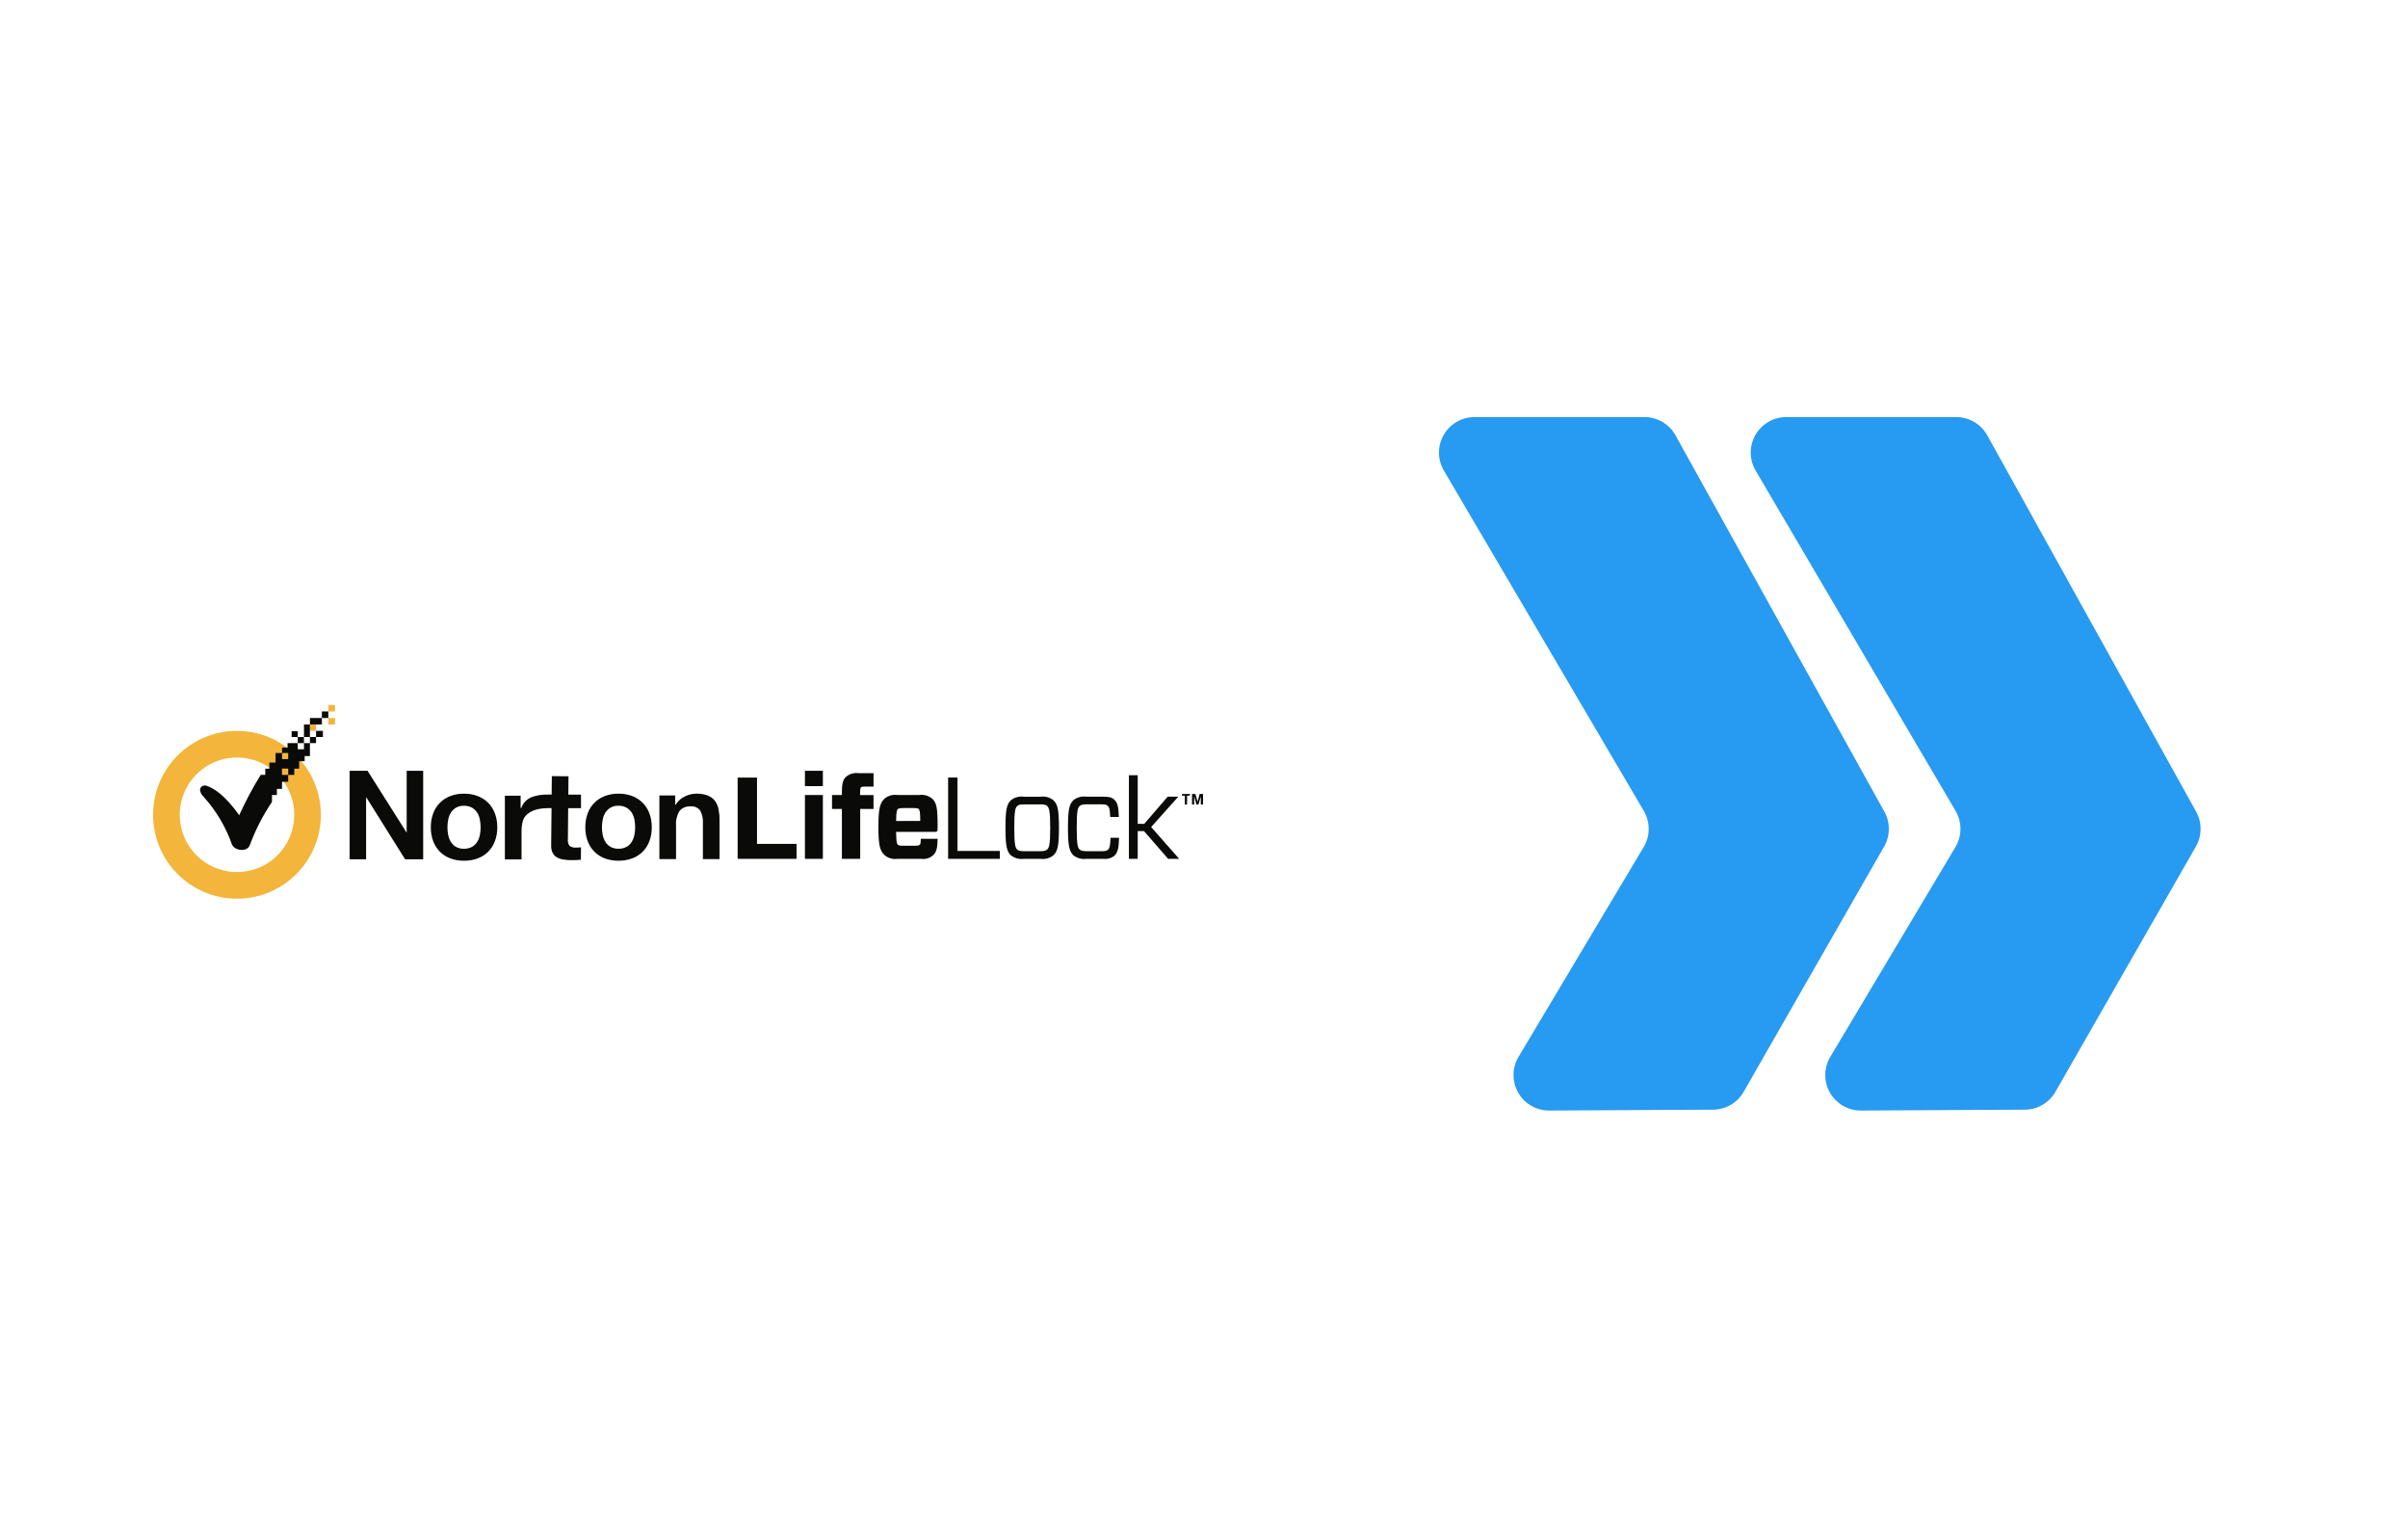
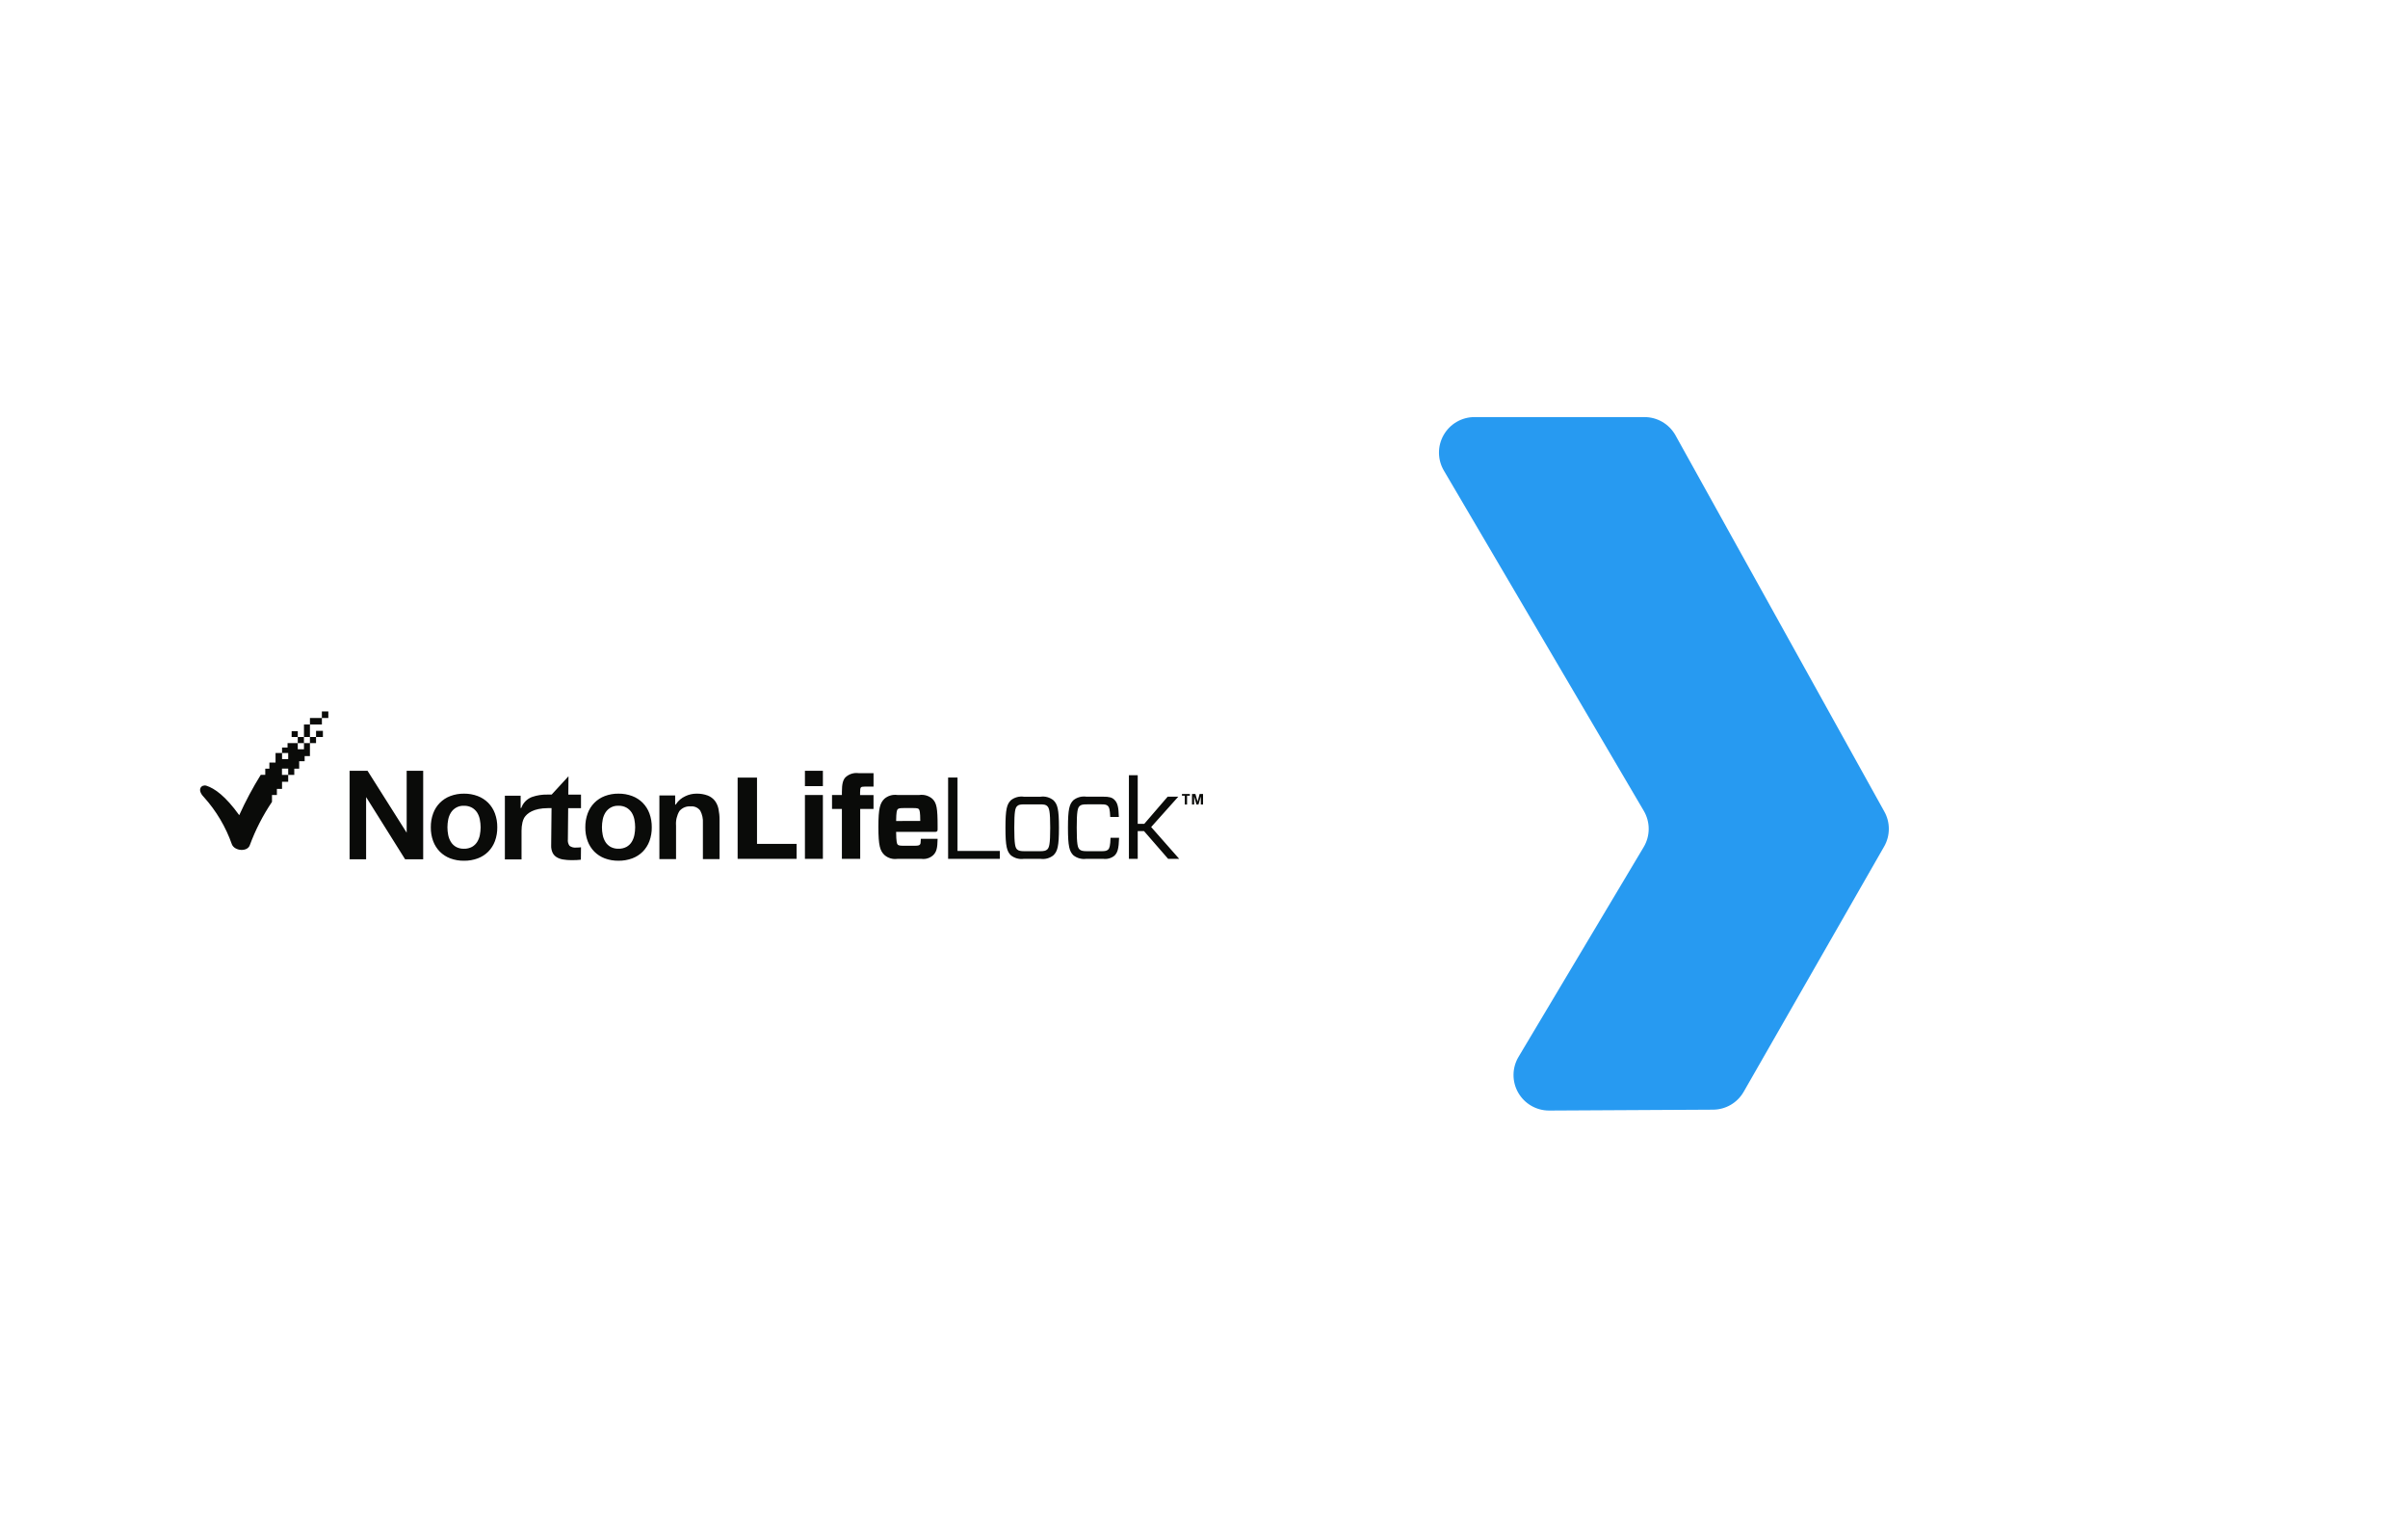
<svg xmlns="http://www.w3.org/2000/svg" width="410" height="260" viewBox="0 0 410 260">
  <g fill="none" fill-rule="evenodd">
-     <rect width="410" height="260" fill="#FFF" />
    <g fill="#279AF1" fill-rule="nonzero" transform="translate(245 71)">
-       <path d="M99.756,117.898 L71.861,118.048 C69.68,118.059 67.661,116.895 66.579,115.001 C65.497,113.107 65.519,110.777 66.637,108.904 L87.944,73.195 C89.082,71.287 89.082,68.908 87.944,66.999 L53.945,9.144 C52.831,7.276 52.806,4.953 53.88,3.061 C54.954,1.169 56.961,-1.04663526e-07 59.136,-1.04663526e-07 L88.079,-1.04663526e-07 C90.246,-1.04663526e-07 92.248,1.16 93.325,3.04 L128.885,67.092 C129.951,68.953 129.951,71.24 128.885,73.102 L104.969,114.858 C103.898,116.729 101.911,117.887 99.756,117.898" />
      <path d="M46.674,117.898 L18.779,118.048 C16.598,118.059 14.58,116.895 13.497,115.001 C12.415,113.107 12.437,110.777 13.555,108.904 L34.862,73.195 C36.001,71.287 36.001,68.908 34.862,66.999 L0.863,9.144 C-0.251,7.276 -0.276,4.953 0.798,3.061 C1.872,1.169 3.879,-1.04663526e-07 6.055,-1.04663526e-07 L34.997,-1.04663526e-07 C37.165,-1.04663526e-07 39.166,1.16 40.244,3.04 L75.804,67.092 C76.87,68.953 76.87,71.24 75.804,73.102 L51.887,114.858 C50.816,116.729 48.83,117.887 46.674,117.898" />
    </g>
    <g transform="translate(26 120)">
-       <path fill="#F3B53B" d="M21.24,25.604 C17.947,28.889 12.792,29.39 8.928,26.802 C5.063,24.214 3.565,19.256 5.348,14.961 C7.132,10.665 11.701,8.227 16.262,9.138 C20.824,10.048 24.107,14.053 24.105,18.704 C24.105,21.293 23.074,23.776 21.24,25.604 Z M14.317,4.418 C6.433,4.436 0.055,10.839 0.067,18.723 C0.079,26.607 6.478,32.99 14.362,32.984 C22.246,32.978 28.634,26.584 28.633,18.7 C28.613,10.807 22.21,4.419 14.317,4.418 Z M29.917,3.332 L31.034,3.332 L31.034,2.22 L29.912,2.22 L29.917,3.332 Z M29.917,1.115 L31.034,1.115 L31.034,-9.99200722e-16 L29.912,-9.99200722e-16 L29.917,1.115 Z M26.772,4.412 L27.816,4.412 L27.816,3.324 L26.772,3.324 L26.772,4.412 Z" />
-       <path fill="#0A0B09" d="M24.7,6.499 L25.751,6.499 L25.751,5.46 L24.7,5.46 L24.7,6.499 Z M27.811,5.46 L28.979,5.46 L28.979,4.412 L27.816,4.412 L27.811,5.46 Z M23.655,5.46 L24.701,5.46 L24.701,4.46 L23.66,4.46 L23.655,5.46 Z M26.767,6.499 L27.811,6.499 L27.811,5.46 L26.772,5.46 L26.767,6.499 Z M28.804,2.219 L29.904,2.219 L29.904,1.112 L28.804,1.112 L28.804,2.219 Z M26.772,3.324 L28.809,3.324 L28.809,2.219 L26.772,2.219 L26.772,3.324 Z M25.757,5.46 L26.771,5.46 L26.771,3.324 L25.757,3.324 L25.757,5.46 Z M25.757,7.548 L24.7,7.548 L24.7,6.499 L22.96,6.499 L22.96,7.255 L22.026,7.255 L22.026,8.187 L23.07,8.187 L23.07,9.224 L22.026,9.224 L22.026,8.187 L20.916,8.187 L20.916,9.812 L19.866,9.812 L19.866,10.852 L19.166,10.852 L19.166,11.895 L18.401,11.895 C17.027,14.102 15.802,16.398 14.733,18.767 C12.386,15.507 10.563,14.214 9.128,13.746 C8.351,13.514 7.418,14.355 8.706,15.68 C10.818,18.026 12.444,20.768 13.489,23.747 C13.965,24.875 16.089,25.047 16.523,23.902 C17.484,21.292 18.756,18.808 20.311,16.502 L20.311,15.338 L21.145,15.338 L21.145,14.292 L22.022,14.292 L22.022,13.077 L23.07,13.077 L23.07,11.907 L22.01,11.907 L22.01,10.842 L23.07,10.842 L23.07,11.906 L24.105,11.906 L24.105,10.852 L24.938,10.852 L24.938,9.582 L25.871,9.582 L25.871,8.706 L26.771,8.706 L26.771,6.499 L25.756,6.499 L25.756,7.548 M82.013,22.148 C81.93,22.563 81.776,22.96 81.556,23.321 C81.337,23.672 81.033,23.962 80.672,24.163 C80.252,24.384 79.781,24.493 79.306,24.477 C78.835,24.493 78.368,24.384 77.952,24.162 C77.596,23.958 77.297,23.669 77.08,23.321 C76.86,22.96 76.705,22.563 76.623,22.148 C76.535,21.715 76.491,21.273 76.491,20.831 C76.491,20.385 76.535,19.94 76.623,19.503 C76.702,19.087 76.858,18.689 77.081,18.329 C77.556,17.565 78.408,17.119 79.306,17.162 C79.783,17.147 80.254,17.26 80.673,17.488 C81.03,17.694 81.332,17.982 81.556,18.328 C81.778,18.689 81.933,19.087 82.013,19.503 C82.101,19.94 82.145,20.385 82.145,20.831 C82.146,21.273 82.101,21.715 82.013,22.148 L82.013,22.148 Z M83.435,16.662 C82.928,16.157 82.319,15.765 81.65,15.512 C80.901,15.23 80.106,15.091 79.306,15.102 C78.51,15.091 77.719,15.23 76.974,15.512 C75.619,16.024 74.554,17.103 74.06,18.465 C73.784,19.224 73.649,20.026 73.66,20.833 C73.648,21.636 73.783,22.435 74.06,23.189 C74.31,23.86 74.698,24.47 75.2,24.981 C75.703,25.483 76.308,25.871 76.973,26.121 C77.719,26.396 78.51,26.532 79.305,26.521 C80.105,26.531 80.9,26.396 81.651,26.121 C82.32,25.873 82.928,25.484 83.434,24.981 C83.936,24.47 84.324,23.86 84.574,23.189 C84.851,22.435 84.986,21.636 84.974,20.833 C84.986,20.026 84.85,19.224 84.574,18.465 C84.325,17.791 83.937,17.178 83.434,16.665 L83.435,16.662 Z M95.717,16.312 C95.403,15.918 94.991,15.613 94.522,15.428 C93.892,15.192 93.222,15.082 92.549,15.104 C91.908,15.107 91.276,15.253 90.699,15.532 C90.047,15.823 89.492,16.294 89.099,16.89 L89.065,16.946 C89.052,16.971 89.026,16.987 88.998,16.987 C88.97,16.987 88.958,16.974 88.958,16.946 L88.958,15.405 L86.272,15.405 L86.272,26.242 L89.108,26.242 L89.108,20.555 C89.037,19.681 89.24,18.807 89.69,18.055 C90.163,17.501 90.874,17.209 91.6,17.27 C92.234,17.206 92.855,17.483 93.23,17.998 C93.571,18.645 93.727,19.374 93.68,20.104 L93.68,26.242 L96.513,26.242 L96.513,19.549 C96.518,18.928 96.458,18.308 96.333,17.699 C96.233,17.196 96.023,16.722 95.717,16.311 M43.242,21.749 L36.581,11.212 L33.524,11.212 L33.524,26.273 L36.336,26.273 L36.336,15.691 L36.56,16.038 L42.974,26.273 L46.054,26.273 L46.054,11.212 L43.242,11.212 L43.242,21.749 M55.703,22.149 C55.621,22.564 55.467,22.961 55.246,23.322 C55.027,23.672 54.723,23.962 54.363,24.164 C53.944,24.386 53.474,24.495 53,24.481 C52.529,24.497 52.062,24.389 51.646,24.166 C51.29,23.963 50.99,23.674 50.774,23.325 C50.553,22.964 50.398,22.567 50.316,22.152 C50.228,21.719 50.184,21.277 50.184,20.835 C50.184,20.389 50.228,19.944 50.316,19.507 C50.395,19.091 50.551,18.693 50.774,18.333 C51.249,17.569 52.101,17.123 53,17.166 C53.477,17.151 53.948,17.264 54.367,17.492 C54.723,17.698 55.025,17.986 55.248,18.332 C55.47,18.694 55.624,19.094 55.7,19.512 C55.788,19.949 55.832,20.394 55.832,20.84 C55.832,21.281 55.788,21.72 55.7,22.152 L55.703,22.149 Z M57.126,16.663 C56.618,16.158 56.01,15.766 55.34,15.512 C54.592,15.231 53.799,15.093 53,15.104 C52.204,15.093 51.413,15.232 50.668,15.514 C49.313,16.026 48.248,17.105 47.754,18.467 C47.478,19.225 47.342,20.028 47.354,20.835 C47.342,21.638 47.477,22.437 47.754,23.191 C48.004,23.862 48.392,24.472 48.894,24.983 C49.398,25.484 50.002,25.873 50.667,26.123 C51.414,26.398 52.204,26.534 53,26.523 C53.799,26.533 54.593,26.398 55.344,26.123 C56.014,25.875 56.622,25.486 57.129,24.983 C57.63,24.472 58.018,23.861 58.269,23.191 C58.545,22.437 58.681,21.638 58.669,20.835 C58.681,20.028 58.545,19.226 58.269,18.467 C58.021,17.793 57.632,17.179 57.129,16.667 L57.126,16.663 Z M70.791,12.147 L67.957,12.12 L67.927,15.26 L67.191,15.26 C66.336,15.243 65.483,15.372 64.671,15.64 C63.946,15.889 63.338,16.397 62.964,17.067 C62.887,17.209 62.82,17.357 62.764,17.509 C62.758,17.54 62.73,17.562 62.698,17.559 C62.684,17.561 62.67,17.556 62.66,17.547 C62.65,17.537 62.645,17.523 62.647,17.509 L62.647,15.456 L59.963,15.456 L59.963,26.296 L62.8,26.296 L62.8,21.421 C62.796,20.944 62.848,20.469 62.954,20.004 C63.017,19.735 63.113,19.475 63.24,19.23 C63.754,18.41 64.863,17.592 67.255,17.568 L67.908,17.568 L67.846,23.89 C67.823,24.338 67.91,24.784 68.101,25.19 C68.263,25.504 68.512,25.765 68.817,25.943 C69.15,26.133 69.515,26.258 69.894,26.313 C70.335,26.383 70.78,26.42 71.226,26.422 C71.518,26.422 71.826,26.422 72.15,26.409 C72.402,26.401 72.653,26.38 72.902,26.347 L72.924,24.229 C72.817,24.245 72.708,24.257 72.596,24.266 C72.434,24.279 72.264,24.286 72.089,24.283 C71.692,24.326 71.294,24.219 70.972,23.983 C70.741,23.661 70.64,23.264 70.69,22.871 L70.742,17.571 L72.924,17.571 L72.924,15.271 L70.764,15.271 L70.794,12.158 M102.894,12.37 L99.594,12.37 L99.594,26.204 L109.633,26.204 L109.633,23.653 L102.893,23.653 L102.893,12.362 M111.052,26.204 L114.109,26.204 L114.109,15.328 L111.052,15.328 L111.052,26.204 Z M111.052,13.822 L114.109,13.822 L114.109,11.212 L111.052,11.212 L111.052,13.822 Z M117.993,12.283 C117.528,12.738 117.346,13.45 117.346,14.814 L117.346,15.328 L115.666,15.328 L115.666,17.701 L117.346,17.701 L117.346,26.201 L120.463,26.201 L120.463,17.701 L122.73,17.701 L122.73,15.348 L120.443,15.348 L120.443,14.912 C120.443,14.378 120.483,14.16 120.584,14.042 C120.706,13.942 120.827,13.903 121.233,13.903 L122.733,13.903 L122.733,11.612 L120.183,11.612 C119.391,11.505 118.591,11.75 117.996,12.284 M126.58,19.757 C126.6,18.236 126.701,17.899 126.843,17.757 C126.984,17.599 127.308,17.557 127.834,17.557 L129.514,17.557 C130.142,17.557 130.324,17.616 130.446,17.735 C130.587,17.893 130.688,18.288 130.688,19.751 L126.58,19.757 Z M130.548,15.328 L126.78,15.328 C125.985,15.218 125.181,15.456 124.574,15.981 C123.845,16.711 123.561,17.563 123.561,20.766 C123.561,23.969 123.845,24.819 124.574,25.532 C125.175,26.069 125.982,26.315 126.78,26.204 L130.91,26.204 C131.632,26.298 132.359,26.065 132.893,25.57 C133.439,25.037 133.622,24.41 133.643,22.789 L130.788,22.789 C130.768,23.561 130.728,23.653 130.626,23.771 C130.504,23.91 130.342,23.971 129.716,23.971 L127.832,23.971 C127.306,23.971 126.982,23.931 126.841,23.771 C126.719,23.634 126.597,23.333 126.578,21.613 L133.198,21.613 C133.561,21.613 133.643,21.493 133.643,21.179 L133.643,20.666 C133.643,17.543 133.48,16.693 132.752,15.981 C132.145,15.456 131.341,15.218 130.546,15.328 L130.548,15.328 Z M137.031,12.362 L135.431,12.362 L135.431,26.204 L144.237,26.204 L144.237,24.86 L137.03,24.86 L137.03,12.362 M152.3,24.602 C152.077,24.82 151.773,24.902 151,24.902 L148.5,24.902 C147.73,24.902 147.427,24.824 147.184,24.602 C146.861,24.285 146.698,23.772 146.698,20.902 C146.698,18.055 146.861,17.54 147.184,17.224 C147.427,16.986 147.73,16.924 148.499,16.924 L151.01,16.924 C151.779,16.924 152.083,16.984 152.31,17.224 C152.633,17.54 152.815,18.054 152.815,20.902 C152.815,23.768 152.633,24.282 152.31,24.602 L152.3,24.602 Z M151.165,15.624 L148.331,15.624 C147.545,15.513 146.749,15.728 146.125,16.218 C145.438,16.891 145.195,17.741 145.195,20.905 C145.195,24.088 145.438,24.938 146.125,25.605 C146.748,26.096 147.545,26.31 148.331,26.199 L151.165,26.199 C151.945,26.311 152.736,26.096 153.352,25.605 C154.06,24.933 154.303,24.083 154.303,20.905 C154.303,17.741 154.06,16.891 153.353,16.218 C152.737,15.728 151.947,15.513 151.168,15.624 L151.165,15.624 Z M162.674,24.624 C162.431,24.841 162.167,24.901 161.499,24.901 L159.131,24.901 C158.361,24.901 158.059,24.821 157.816,24.601 C157.492,24.285 157.33,23.771 157.33,20.901 C157.33,18.053 157.492,17.539 157.816,17.222 C158.059,16.985 158.362,16.922 159.131,16.922 L161.5,16.922 C162.168,16.922 162.411,16.982 162.634,17.198 C162.857,17.414 162.979,17.733 163.034,19.077 L164.5,19.077 C164.46,17.317 164.257,16.645 163.752,16.15 C163.352,15.75 162.88,15.617 161.808,15.617 L158.975,15.617 C158.189,15.504 157.391,15.719 156.768,16.21 C156.08,16.883 155.837,17.733 155.837,20.897 C155.837,24.08 156.08,24.931 156.768,25.603 C157.392,26.093 158.189,26.307 158.975,26.196 L161.828,26.196 C162.516,26.293 163.213,26.1 163.752,25.662 C164.278,25.147 164.48,24.534 164.541,22.617 L163.084,22.617 C163.043,23.961 162.922,24.377 162.684,24.617 M174.616,15.617 L172.816,15.617 L168.829,20.244 L167.715,20.244 L167.715,11.967 L166.215,11.967 L166.215,26.204 L167.715,26.204 L167.715,21.478 L168.788,21.478 L172.897,26.204 L174.78,26.204 L170.003,20.786 L174.617,15.625 M178.257,15.154 L177.906,16.463 L177.536,15.154 L176.958,15.154 L176.958,16.947 L177.323,16.947 L177.323,15.576 L177.715,16.947 L178.059,16.947 L178.459,15.576 L178.459,16.947 L178.837,16.947 L178.837,15.154 L178.26,15.154 M175.248,15.448 L175.731,15.448 L175.731,16.948 L176.115,16.948 L176.115,15.448 L176.592,15.448 L176.592,15.154 L175.248,15.154 L175.248,15.448" />
+       <path fill="#0A0B09" d="M24.7,6.499 L25.751,6.499 L25.751,5.46 L24.7,5.46 L24.7,6.499 Z M27.811,5.46 L28.979,5.46 L28.979,4.412 L27.816,4.412 L27.811,5.46 Z M23.655,5.46 L24.701,5.46 L24.701,4.46 L23.66,4.46 L23.655,5.46 Z M26.767,6.499 L27.811,6.499 L27.811,5.46 L26.772,5.46 L26.767,6.499 Z M28.804,2.219 L29.904,2.219 L29.904,1.112 L28.804,1.112 L28.804,2.219 Z M26.772,3.324 L28.809,3.324 L28.809,2.219 L26.772,2.219 L26.772,3.324 Z M25.757,5.46 L26.771,5.46 L26.771,3.324 L25.757,3.324 L25.757,5.46 Z M25.757,7.548 L24.7,7.548 L24.7,6.499 L22.96,6.499 L22.96,7.255 L22.026,7.255 L22.026,8.187 L23.07,8.187 L23.07,9.224 L22.026,9.224 L22.026,8.187 L20.916,8.187 L20.916,9.812 L19.866,9.812 L19.866,10.852 L19.166,10.852 L19.166,11.895 L18.401,11.895 C17.027,14.102 15.802,16.398 14.733,18.767 C12.386,15.507 10.563,14.214 9.128,13.746 C8.351,13.514 7.418,14.355 8.706,15.68 C10.818,18.026 12.444,20.768 13.489,23.747 C13.965,24.875 16.089,25.047 16.523,23.902 C17.484,21.292 18.756,18.808 20.311,16.502 L20.311,15.338 L21.145,15.338 L21.145,14.292 L22.022,14.292 L22.022,13.077 L23.07,13.077 L23.07,11.907 L22.01,11.907 L22.01,10.842 L23.07,10.842 L23.07,11.906 L24.105,11.906 L24.105,10.852 L24.938,10.852 L24.938,9.582 L25.871,9.582 L25.871,8.706 L26.771,8.706 L26.771,6.499 L25.756,6.499 L25.756,7.548 M82.013,22.148 C81.93,22.563 81.776,22.96 81.556,23.321 C81.337,23.672 81.033,23.962 80.672,24.163 C80.252,24.384 79.781,24.493 79.306,24.477 C78.835,24.493 78.368,24.384 77.952,24.162 C77.596,23.958 77.297,23.669 77.08,23.321 C76.86,22.96 76.705,22.563 76.623,22.148 C76.535,21.715 76.491,21.273 76.491,20.831 C76.491,20.385 76.535,19.94 76.623,19.503 C76.702,19.087 76.858,18.689 77.081,18.329 C77.556,17.565 78.408,17.119 79.306,17.162 C79.783,17.147 80.254,17.26 80.673,17.488 C81.03,17.694 81.332,17.982 81.556,18.328 C81.778,18.689 81.933,19.087 82.013,19.503 C82.101,19.94 82.145,20.385 82.145,20.831 C82.146,21.273 82.101,21.715 82.013,22.148 L82.013,22.148 Z M83.435,16.662 C82.928,16.157 82.319,15.765 81.65,15.512 C80.901,15.23 80.106,15.091 79.306,15.102 C78.51,15.091 77.719,15.23 76.974,15.512 C75.619,16.024 74.554,17.103 74.06,18.465 C73.784,19.224 73.649,20.026 73.66,20.833 C73.648,21.636 73.783,22.435 74.06,23.189 C74.31,23.86 74.698,24.47 75.2,24.981 C75.703,25.483 76.308,25.871 76.973,26.121 C77.719,26.396 78.51,26.532 79.305,26.521 C80.105,26.531 80.9,26.396 81.651,26.121 C82.32,25.873 82.928,25.484 83.434,24.981 C83.936,24.47 84.324,23.86 84.574,23.189 C84.851,22.435 84.986,21.636 84.974,20.833 C84.986,20.026 84.85,19.224 84.574,18.465 C84.325,17.791 83.937,17.178 83.434,16.665 L83.435,16.662 Z M95.717,16.312 C95.403,15.918 94.991,15.613 94.522,15.428 C93.892,15.192 93.222,15.082 92.549,15.104 C91.908,15.107 91.276,15.253 90.699,15.532 C90.047,15.823 89.492,16.294 89.099,16.89 L89.065,16.946 C89.052,16.971 89.026,16.987 88.998,16.987 C88.97,16.987 88.958,16.974 88.958,16.946 L88.958,15.405 L86.272,15.405 L86.272,26.242 L89.108,26.242 L89.108,20.555 C89.037,19.681 89.24,18.807 89.69,18.055 C90.163,17.501 90.874,17.209 91.6,17.27 C92.234,17.206 92.855,17.483 93.23,17.998 C93.571,18.645 93.727,19.374 93.68,20.104 L93.68,26.242 L96.513,26.242 L96.513,19.549 C96.518,18.928 96.458,18.308 96.333,17.699 C96.233,17.196 96.023,16.722 95.717,16.311 M43.242,21.749 L36.581,11.212 L33.524,11.212 L33.524,26.273 L36.336,26.273 L36.336,15.691 L36.56,16.038 L42.974,26.273 L46.054,26.273 L46.054,11.212 L43.242,11.212 L43.242,21.749 M55.703,22.149 C55.621,22.564 55.467,22.961 55.246,23.322 C55.027,23.672 54.723,23.962 54.363,24.164 C53.944,24.386 53.474,24.495 53,24.481 C52.529,24.497 52.062,24.389 51.646,24.166 C51.29,23.963 50.99,23.674 50.774,23.325 C50.553,22.964 50.398,22.567 50.316,22.152 C50.228,21.719 50.184,21.277 50.184,20.835 C50.184,20.389 50.228,19.944 50.316,19.507 C50.395,19.091 50.551,18.693 50.774,18.333 C51.249,17.569 52.101,17.123 53,17.166 C53.477,17.151 53.948,17.264 54.367,17.492 C54.723,17.698 55.025,17.986 55.248,18.332 C55.47,18.694 55.624,19.094 55.7,19.512 C55.788,19.949 55.832,20.394 55.832,20.84 C55.832,21.281 55.788,21.72 55.7,22.152 L55.703,22.149 Z M57.126,16.663 C56.618,16.158 56.01,15.766 55.34,15.512 C54.592,15.231 53.799,15.093 53,15.104 C52.204,15.093 51.413,15.232 50.668,15.514 C49.313,16.026 48.248,17.105 47.754,18.467 C47.478,19.225 47.342,20.028 47.354,20.835 C47.342,21.638 47.477,22.437 47.754,23.191 C48.004,23.862 48.392,24.472 48.894,24.983 C49.398,25.484 50.002,25.873 50.667,26.123 C51.414,26.398 52.204,26.534 53,26.523 C53.799,26.533 54.593,26.398 55.344,26.123 C56.014,25.875 56.622,25.486 57.129,24.983 C57.63,24.472 58.018,23.861 58.269,23.191 C58.545,22.437 58.681,21.638 58.669,20.835 C58.681,20.028 58.545,19.226 58.269,18.467 C58.021,17.793 57.632,17.179 57.129,16.667 L57.126,16.663 Z M70.791,12.147 L67.927,15.26 L67.191,15.26 C66.336,15.243 65.483,15.372 64.671,15.64 C63.946,15.889 63.338,16.397 62.964,17.067 C62.887,17.209 62.82,17.357 62.764,17.509 C62.758,17.54 62.73,17.562 62.698,17.559 C62.684,17.561 62.67,17.556 62.66,17.547 C62.65,17.537 62.645,17.523 62.647,17.509 L62.647,15.456 L59.963,15.456 L59.963,26.296 L62.8,26.296 L62.8,21.421 C62.796,20.944 62.848,20.469 62.954,20.004 C63.017,19.735 63.113,19.475 63.24,19.23 C63.754,18.41 64.863,17.592 67.255,17.568 L67.908,17.568 L67.846,23.89 C67.823,24.338 67.91,24.784 68.101,25.19 C68.263,25.504 68.512,25.765 68.817,25.943 C69.15,26.133 69.515,26.258 69.894,26.313 C70.335,26.383 70.78,26.42 71.226,26.422 C71.518,26.422 71.826,26.422 72.15,26.409 C72.402,26.401 72.653,26.38 72.902,26.347 L72.924,24.229 C72.817,24.245 72.708,24.257 72.596,24.266 C72.434,24.279 72.264,24.286 72.089,24.283 C71.692,24.326 71.294,24.219 70.972,23.983 C70.741,23.661 70.64,23.264 70.69,22.871 L70.742,17.571 L72.924,17.571 L72.924,15.271 L70.764,15.271 L70.794,12.158 M102.894,12.37 L99.594,12.37 L99.594,26.204 L109.633,26.204 L109.633,23.653 L102.893,23.653 L102.893,12.362 M111.052,26.204 L114.109,26.204 L114.109,15.328 L111.052,15.328 L111.052,26.204 Z M111.052,13.822 L114.109,13.822 L114.109,11.212 L111.052,11.212 L111.052,13.822 Z M117.993,12.283 C117.528,12.738 117.346,13.45 117.346,14.814 L117.346,15.328 L115.666,15.328 L115.666,17.701 L117.346,17.701 L117.346,26.201 L120.463,26.201 L120.463,17.701 L122.73,17.701 L122.73,15.348 L120.443,15.348 L120.443,14.912 C120.443,14.378 120.483,14.16 120.584,14.042 C120.706,13.942 120.827,13.903 121.233,13.903 L122.733,13.903 L122.733,11.612 L120.183,11.612 C119.391,11.505 118.591,11.75 117.996,12.284 M126.58,19.757 C126.6,18.236 126.701,17.899 126.843,17.757 C126.984,17.599 127.308,17.557 127.834,17.557 L129.514,17.557 C130.142,17.557 130.324,17.616 130.446,17.735 C130.587,17.893 130.688,18.288 130.688,19.751 L126.58,19.757 Z M130.548,15.328 L126.78,15.328 C125.985,15.218 125.181,15.456 124.574,15.981 C123.845,16.711 123.561,17.563 123.561,20.766 C123.561,23.969 123.845,24.819 124.574,25.532 C125.175,26.069 125.982,26.315 126.78,26.204 L130.91,26.204 C131.632,26.298 132.359,26.065 132.893,25.57 C133.439,25.037 133.622,24.41 133.643,22.789 L130.788,22.789 C130.768,23.561 130.728,23.653 130.626,23.771 C130.504,23.91 130.342,23.971 129.716,23.971 L127.832,23.971 C127.306,23.971 126.982,23.931 126.841,23.771 C126.719,23.634 126.597,23.333 126.578,21.613 L133.198,21.613 C133.561,21.613 133.643,21.493 133.643,21.179 L133.643,20.666 C133.643,17.543 133.48,16.693 132.752,15.981 C132.145,15.456 131.341,15.218 130.546,15.328 L130.548,15.328 Z M137.031,12.362 L135.431,12.362 L135.431,26.204 L144.237,26.204 L144.237,24.86 L137.03,24.86 L137.03,12.362 M152.3,24.602 C152.077,24.82 151.773,24.902 151,24.902 L148.5,24.902 C147.73,24.902 147.427,24.824 147.184,24.602 C146.861,24.285 146.698,23.772 146.698,20.902 C146.698,18.055 146.861,17.54 147.184,17.224 C147.427,16.986 147.73,16.924 148.499,16.924 L151.01,16.924 C151.779,16.924 152.083,16.984 152.31,17.224 C152.633,17.54 152.815,18.054 152.815,20.902 C152.815,23.768 152.633,24.282 152.31,24.602 L152.3,24.602 Z M151.165,15.624 L148.331,15.624 C147.545,15.513 146.749,15.728 146.125,16.218 C145.438,16.891 145.195,17.741 145.195,20.905 C145.195,24.088 145.438,24.938 146.125,25.605 C146.748,26.096 147.545,26.31 148.331,26.199 L151.165,26.199 C151.945,26.311 152.736,26.096 153.352,25.605 C154.06,24.933 154.303,24.083 154.303,20.905 C154.303,17.741 154.06,16.891 153.353,16.218 C152.737,15.728 151.947,15.513 151.168,15.624 L151.165,15.624 Z M162.674,24.624 C162.431,24.841 162.167,24.901 161.499,24.901 L159.131,24.901 C158.361,24.901 158.059,24.821 157.816,24.601 C157.492,24.285 157.33,23.771 157.33,20.901 C157.33,18.053 157.492,17.539 157.816,17.222 C158.059,16.985 158.362,16.922 159.131,16.922 L161.5,16.922 C162.168,16.922 162.411,16.982 162.634,17.198 C162.857,17.414 162.979,17.733 163.034,19.077 L164.5,19.077 C164.46,17.317 164.257,16.645 163.752,16.15 C163.352,15.75 162.88,15.617 161.808,15.617 L158.975,15.617 C158.189,15.504 157.391,15.719 156.768,16.21 C156.08,16.883 155.837,17.733 155.837,20.897 C155.837,24.08 156.08,24.931 156.768,25.603 C157.392,26.093 158.189,26.307 158.975,26.196 L161.828,26.196 C162.516,26.293 163.213,26.1 163.752,25.662 C164.278,25.147 164.48,24.534 164.541,22.617 L163.084,22.617 C163.043,23.961 162.922,24.377 162.684,24.617 M174.616,15.617 L172.816,15.617 L168.829,20.244 L167.715,20.244 L167.715,11.967 L166.215,11.967 L166.215,26.204 L167.715,26.204 L167.715,21.478 L168.788,21.478 L172.897,26.204 L174.78,26.204 L170.003,20.786 L174.617,15.625 M178.257,15.154 L177.906,16.463 L177.536,15.154 L176.958,15.154 L176.958,16.947 L177.323,16.947 L177.323,15.576 L177.715,16.947 L178.059,16.947 L178.459,15.576 L178.459,16.947 L178.837,16.947 L178.837,15.154 L178.26,15.154 M175.248,15.448 L175.731,15.448 L175.731,16.948 L176.115,16.948 L176.115,15.448 L176.592,15.448 L176.592,15.154 L175.248,15.154 L175.248,15.448" />
    </g>
  </g>
</svg>